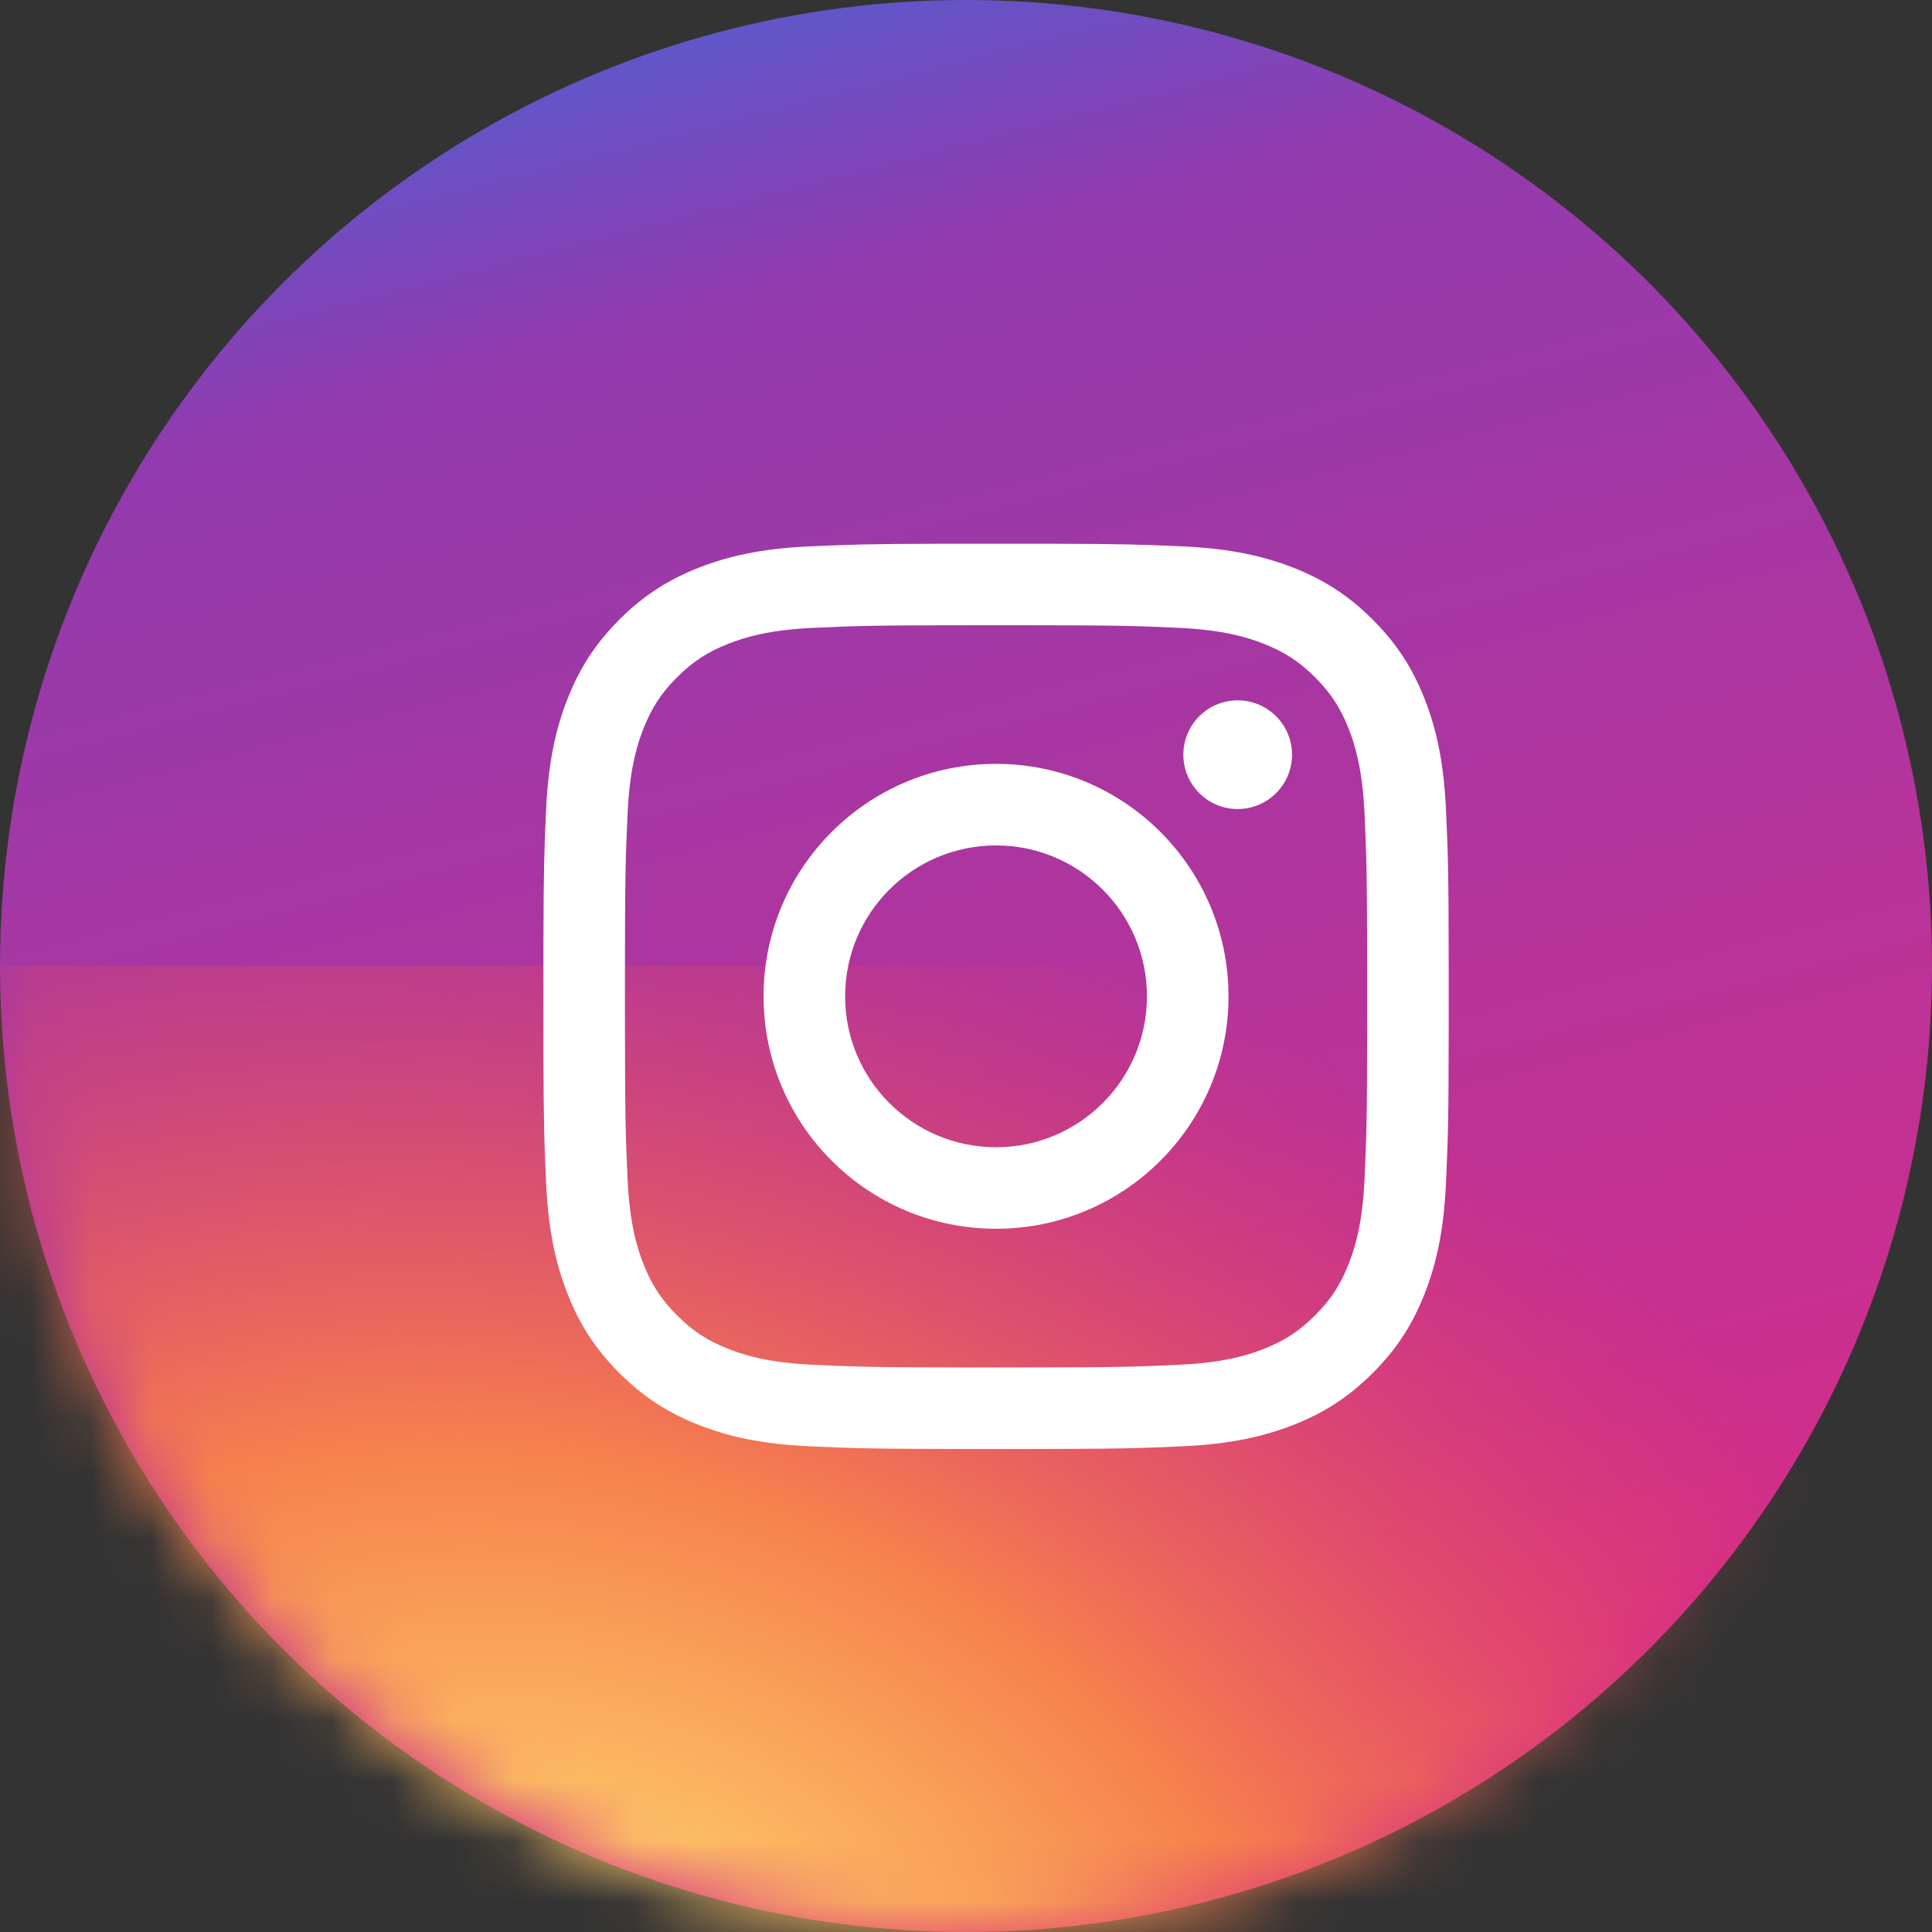
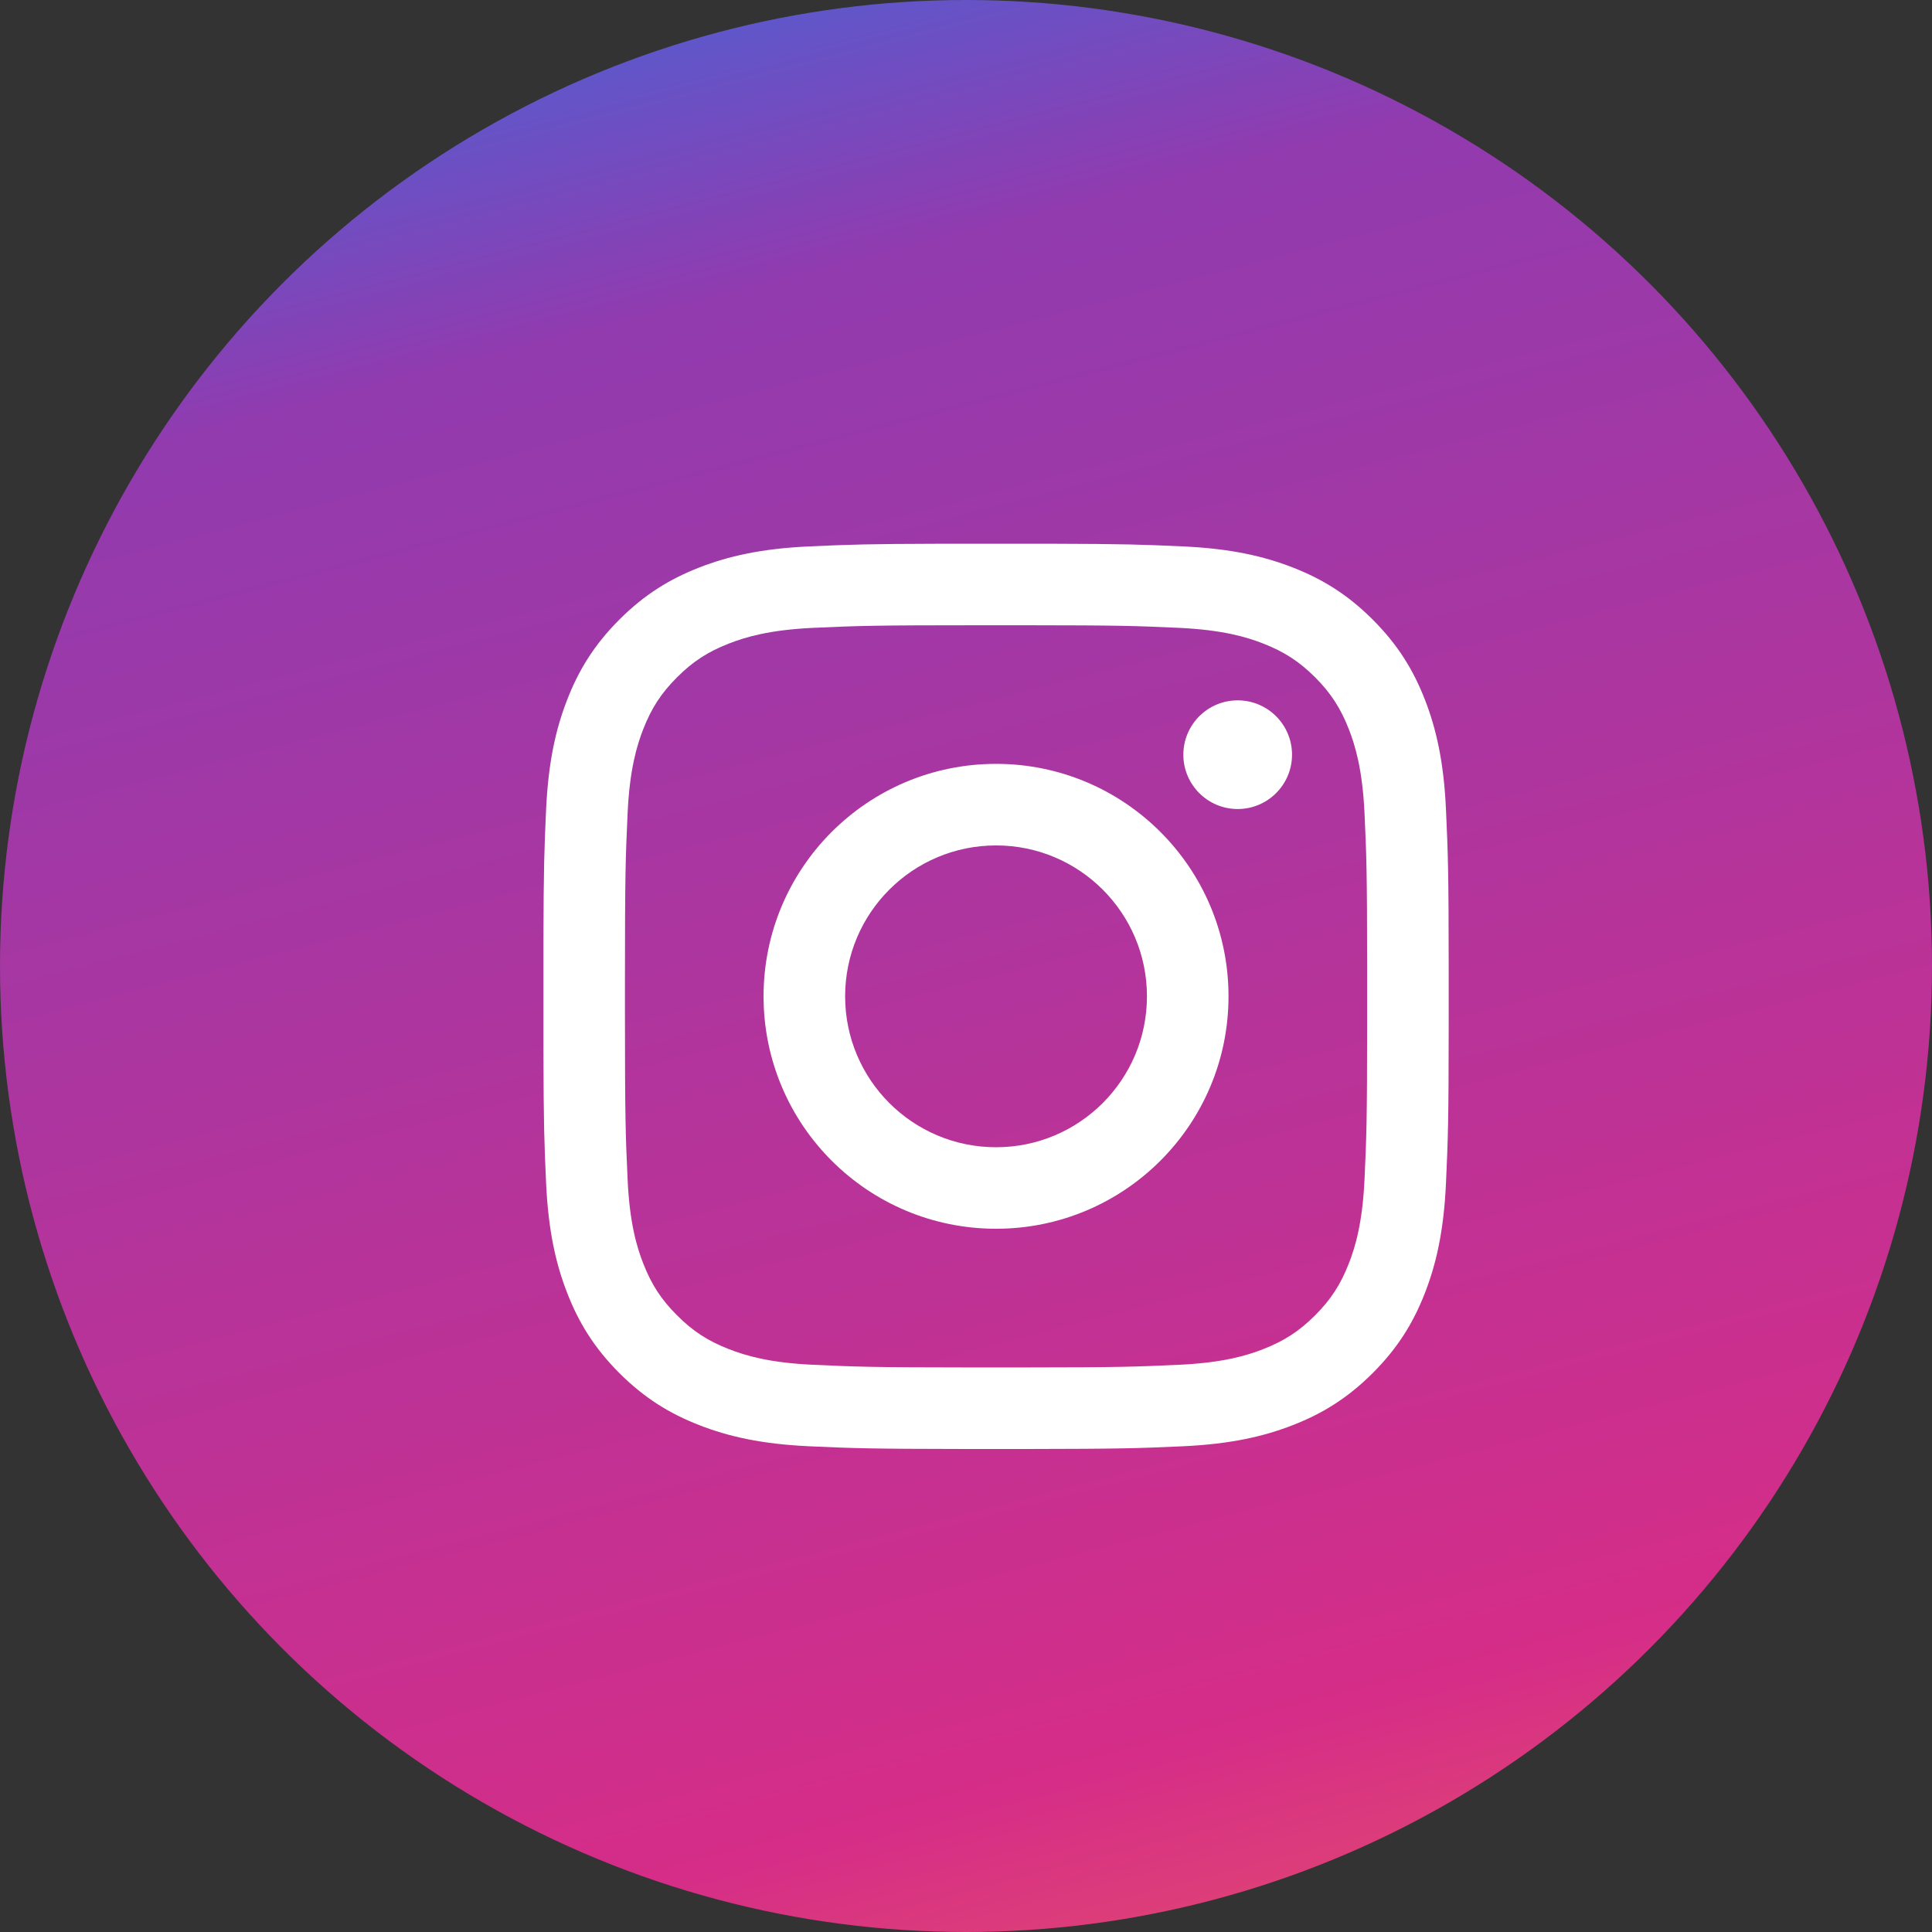
<svg xmlns="http://www.w3.org/2000/svg" xmlns:xlink="http://www.w3.org/1999/xlink" width="32px" height="32px" viewBox="0 0 32 32" version="1.1">
  <rect x="0" y="0" width="32" height="32" fill="#333333" stroke="none" />
  <title>RS/instagram</title>
  <desc>Created with Sketch.</desc>
  <defs>
    <linearGradient x1="66.814%" y1="-10.507%" x2="98.343%" y2="111.451%" id="linearGradient-1">
      <stop stop-color="#4E60D3" offset="0%" />
      <stop stop-color="#913BAF" offset="14.276%" />
      <stop stop-color="#D52D88" offset="76.146%" />
      <stop stop-color="#F26D4F" offset="100%" />
    </linearGradient>
    <circle id="path-2" cx="16" cy="16" r="16" />
    <radialGradient cx="30.274%" cy="100%" fx="30.274%" fy="100%" r="156.911%" gradientTransform="translate(0.303,1),scale(0.531,1),rotate(18.471),scale(1,0.72),translate(-0.303,-1)" id="radialGradient-4">
      <stop stop-color="#FED276" offset="0%" />
      <stop stop-color="#FDBD61" stop-opacity="0.975" offset="17.024%" />
      <stop stop-color="#F6804D" offset="45.408%" />
      <stop stop-color="#E83D5C" stop-opacity="0" offset="100%" />
    </radialGradient>
  </defs>
  <g id="Symbols" stroke="none" stroke-width="1" fill="none" fill-rule="evenodd">
    <g id="Site-web/Desktop/Navigations/Footer/With-newsletter" transform="translate(-1308, -436)">
      <g id="Footer" transform="translate(0, 163)">
        <g id="top-footer" transform="translate(231, 137)">
          <g id="socials" transform="translate(936, 97)">
            <g id="social-icon" transform="translate(0, 38)">
              <g id="RS/instagram" transform="translate(141, 1)">
                <g id="instagram">
                  <mask id="mask-3" fill="white">
                    <use xlink:href="#path-2" />
                  </mask>
                  <use id="Mask" fill="url(#linearGradient-1)" xlink:href="#path-2" />
                  <g id="loginsta" mask="url(#mask-3)">
                    <g transform="translate(0, 9)">
-                       <rect id="Rectangle" fill="url(#radialGradient-4)" x="0" y="7" width="32" height="17" />
                      <g id="Group-3" stroke-width="1" fill="none" transform="translate(9, 0)">
                        <path d="M6.585,0.006 L8.411,0.006 C9.639,0.009 9.928,0.02 10.589,0.05 C11.387,0.086 11.932,0.213 12.409,0.398 C12.902,0.59 13.32,0.846 13.737,1.263 C14.154,1.68 14.41,2.098 14.602,2.591 C14.787,3.068 14.914,3.613 14.95,4.411 C14.983,5.141 14.994,5.418 14.995,7.01 L14.995,7.995 C14.994,9.587 14.983,9.863 14.95,10.594 C14.914,11.392 14.787,11.937 14.602,12.414 C14.41,12.907 14.154,13.325 13.737,13.742 C13.32,14.158 12.902,14.415 12.409,14.606 C11.932,14.792 11.387,14.918 10.589,14.955 C9.859,14.988 9.582,14.998 7.99,15 L7.005,15 C5.413,14.998 5.137,14.988 4.406,14.955 C3.608,14.918 3.063,14.792 2.586,14.606 C2.093,14.415 1.675,14.158 1.258,13.742 C0.842,13.325 0.585,12.907 0.394,12.414 C0.208,11.937 0.082,11.392 0.045,10.594 C0.015,9.933 0.004,9.644 0.001,8.415 L0.001,6.589 C0.004,5.361 0.015,5.072 0.045,4.411 C0.082,3.613 0.208,3.068 0.394,2.591 C0.585,2.098 0.842,1.68 1.258,1.263 C1.675,0.846 2.093,0.59 2.586,0.398 C3.063,0.213 3.608,0.086 4.406,0.05 C5.067,0.02 5.356,0.009 6.585,0.006 L8.411,0.006 Z M7.498,1.356 L7.246,1.356 C5.474,1.356 5.224,1.365 4.468,1.399 C3.737,1.433 3.34,1.555 3.076,1.658 C2.726,1.794 2.476,1.956 2.214,2.218 C1.951,2.481 1.789,2.731 1.653,3.08 C1.55,3.345 1.428,3.742 1.395,4.473 C1.36,5.229 1.352,5.479 1.351,7.251 L1.351,7.754 C1.352,9.526 1.36,9.776 1.395,10.532 C1.428,11.263 1.55,11.66 1.653,11.924 C1.789,12.274 1.951,12.524 2.214,12.786 C2.476,13.049 2.726,13.211 3.076,13.347 C3.34,13.45 3.737,13.572 4.468,13.605 C5.19,13.638 5.45,13.648 7.014,13.649 L7.981,13.649 C9.545,13.648 9.806,13.638 10.527,13.605 C11.258,13.572 11.655,13.45 11.92,13.347 C12.269,13.211 12.519,13.049 12.782,12.786 C13.044,12.524 13.206,12.274 13.342,11.924 C13.445,11.66 13.567,11.263 13.601,10.532 C13.634,9.81 13.643,9.55 13.644,7.986 L13.644,7.019 C13.643,5.455 13.634,5.195 13.601,4.473 C13.567,3.742 13.445,3.345 13.342,3.08 C13.206,2.731 13.044,2.481 12.782,2.218 C12.519,1.956 12.269,1.794 11.92,1.658 C11.655,1.555 11.258,1.433 10.527,1.399 C9.805,1.366 9.545,1.357 7.981,1.356 L7.749,1.356 Z M7.498,3.652 C9.624,3.652 11.348,5.376 11.348,7.502 C11.348,9.629 9.624,11.352 7.498,11.352 C5.371,11.352 3.647,9.629 3.647,7.502 C3.647,5.376 5.371,3.652 7.498,3.652 Z M7.498,5.003 C6.117,5.003 4.998,6.122 4.998,7.502 C4.998,8.883 6.117,10.002 7.498,10.002 C8.878,10.002 9.997,8.883 9.997,7.502 C9.997,6.122 8.878,5.003 7.498,5.003 Z M11.5,2.6 C11.997,2.6 12.4,3.003 12.4,3.5 C12.4,3.997 11.997,4.4 11.5,4.4 C11.003,4.4 10.6,3.997 10.6,3.5 C10.6,3.003 11.003,2.6 11.5,2.6 Z" id="Combined-Shape" fill="#FFFFFF" />
                      </g>
                    </g>
                  </g>
                </g>
              </g>
            </g>
          </g>
        </g>
      </g>
    </g>
  </g>
</svg>